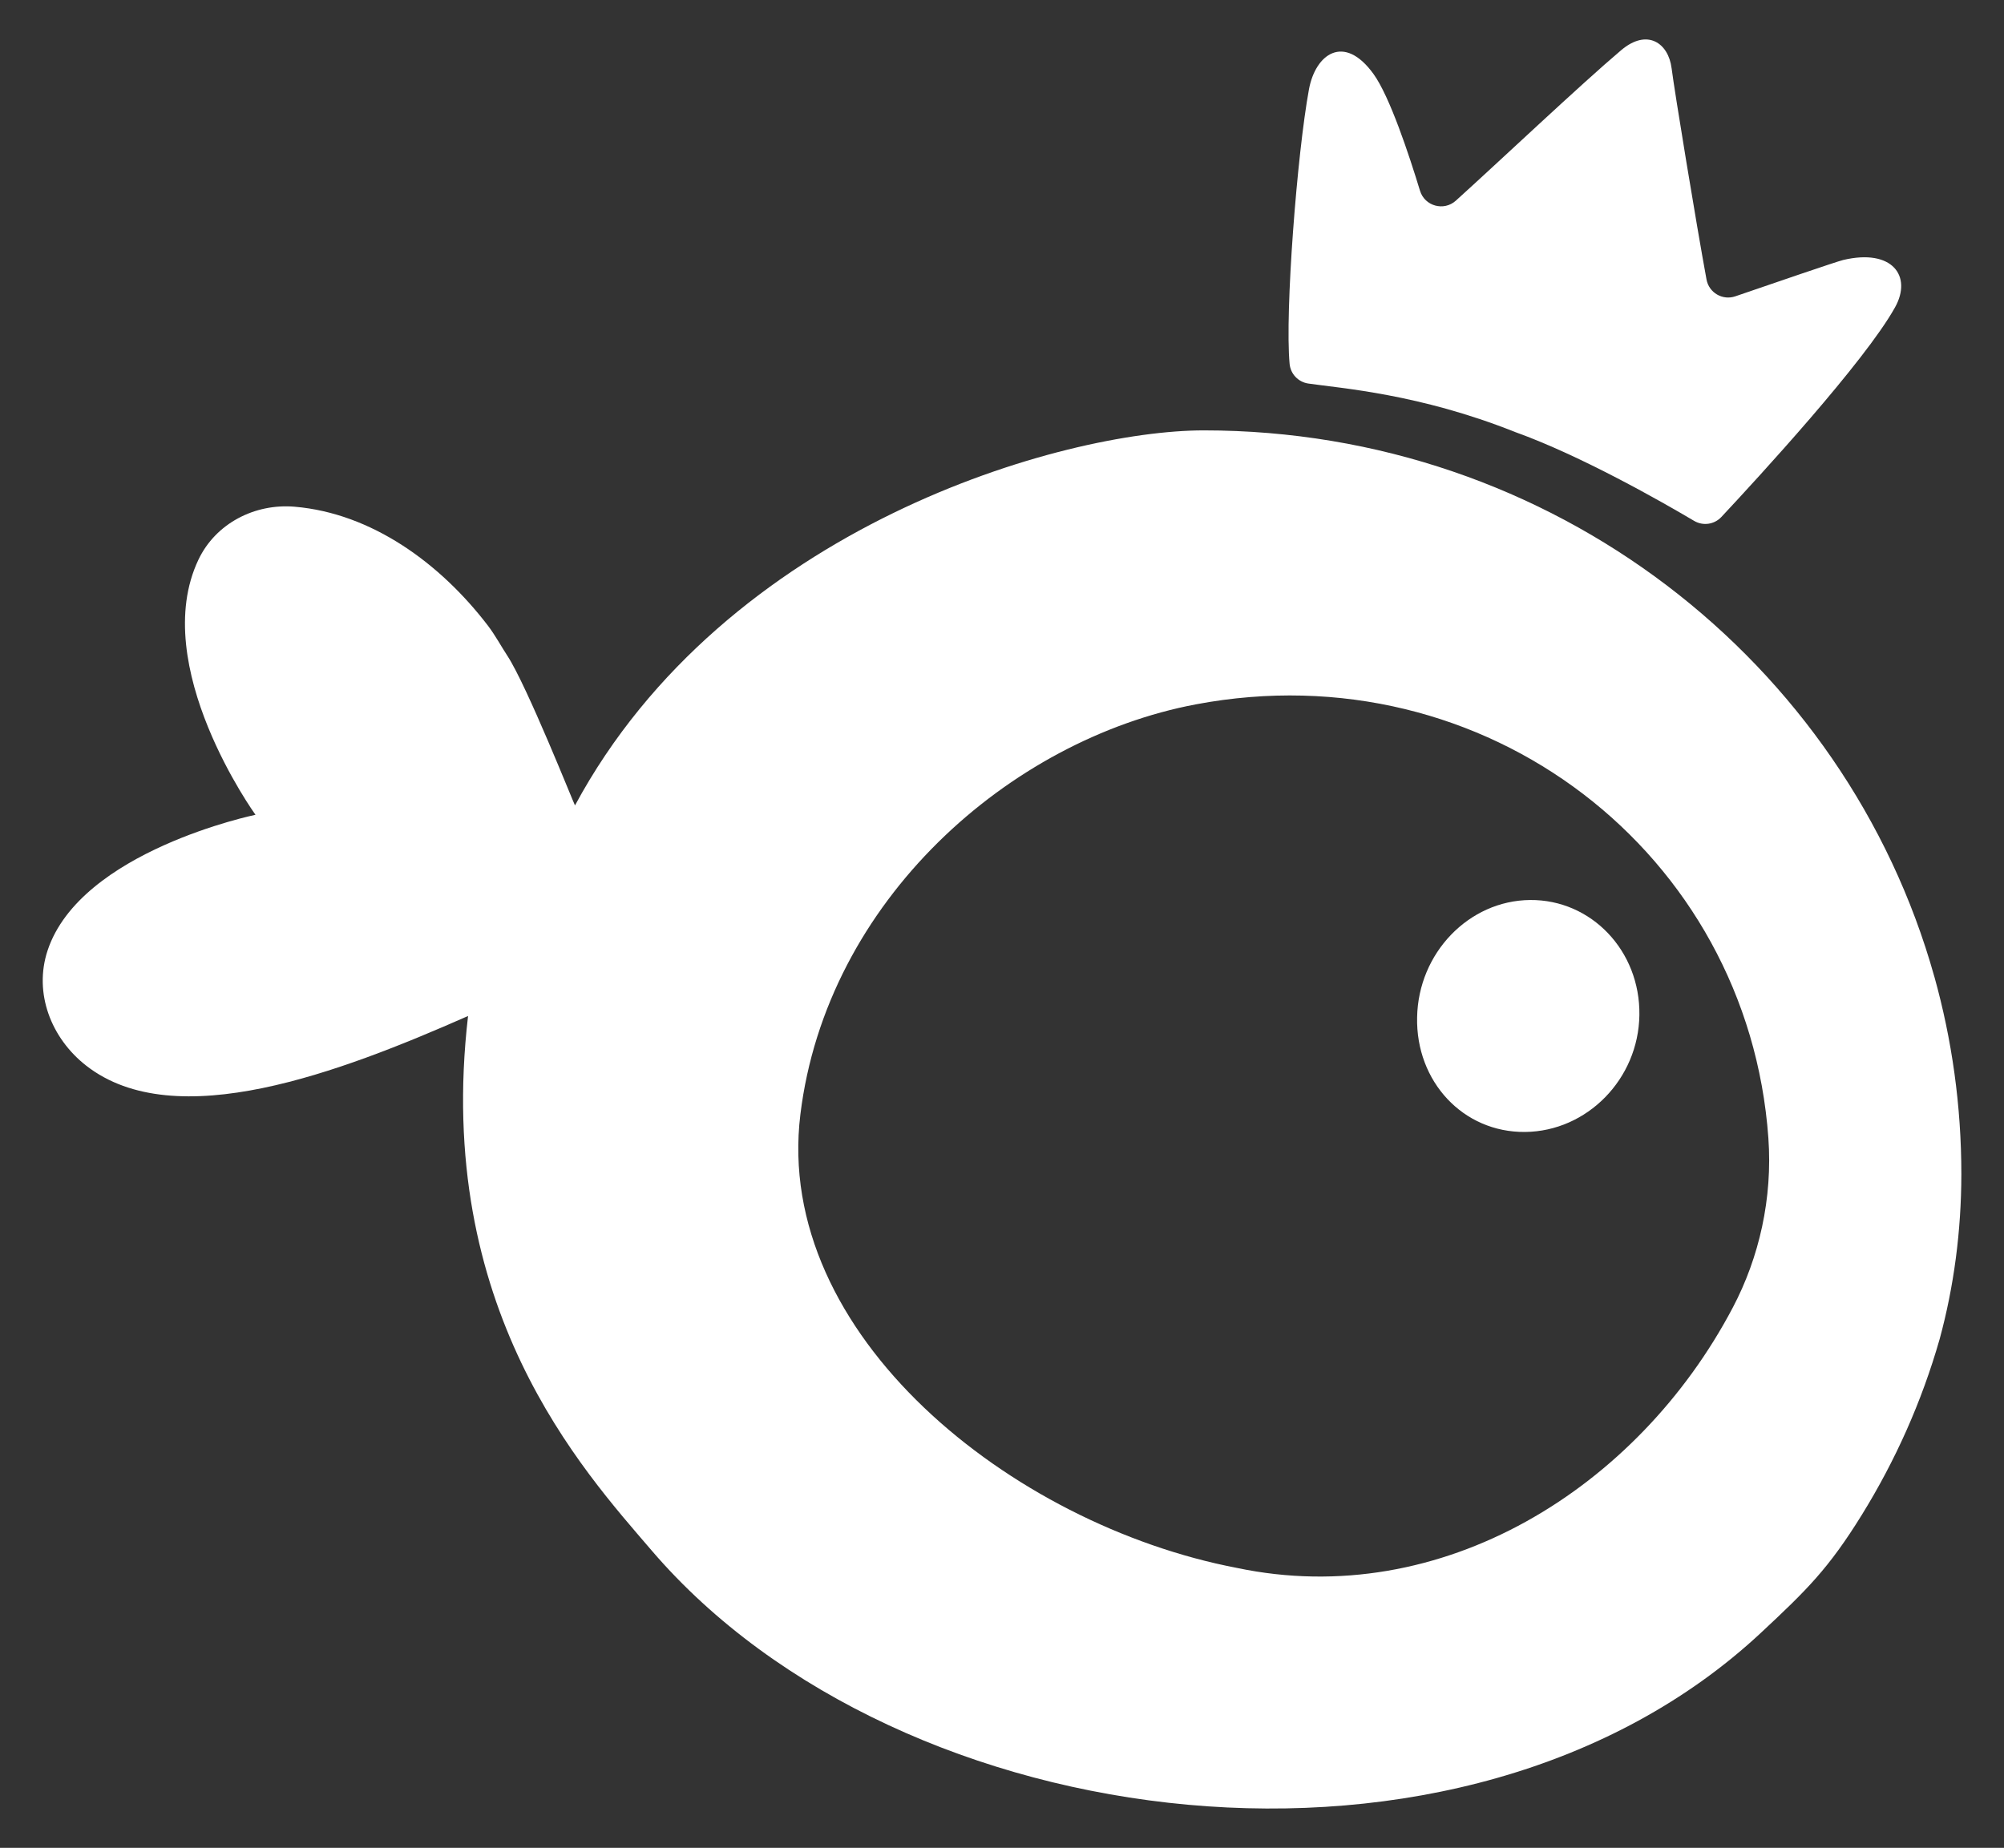
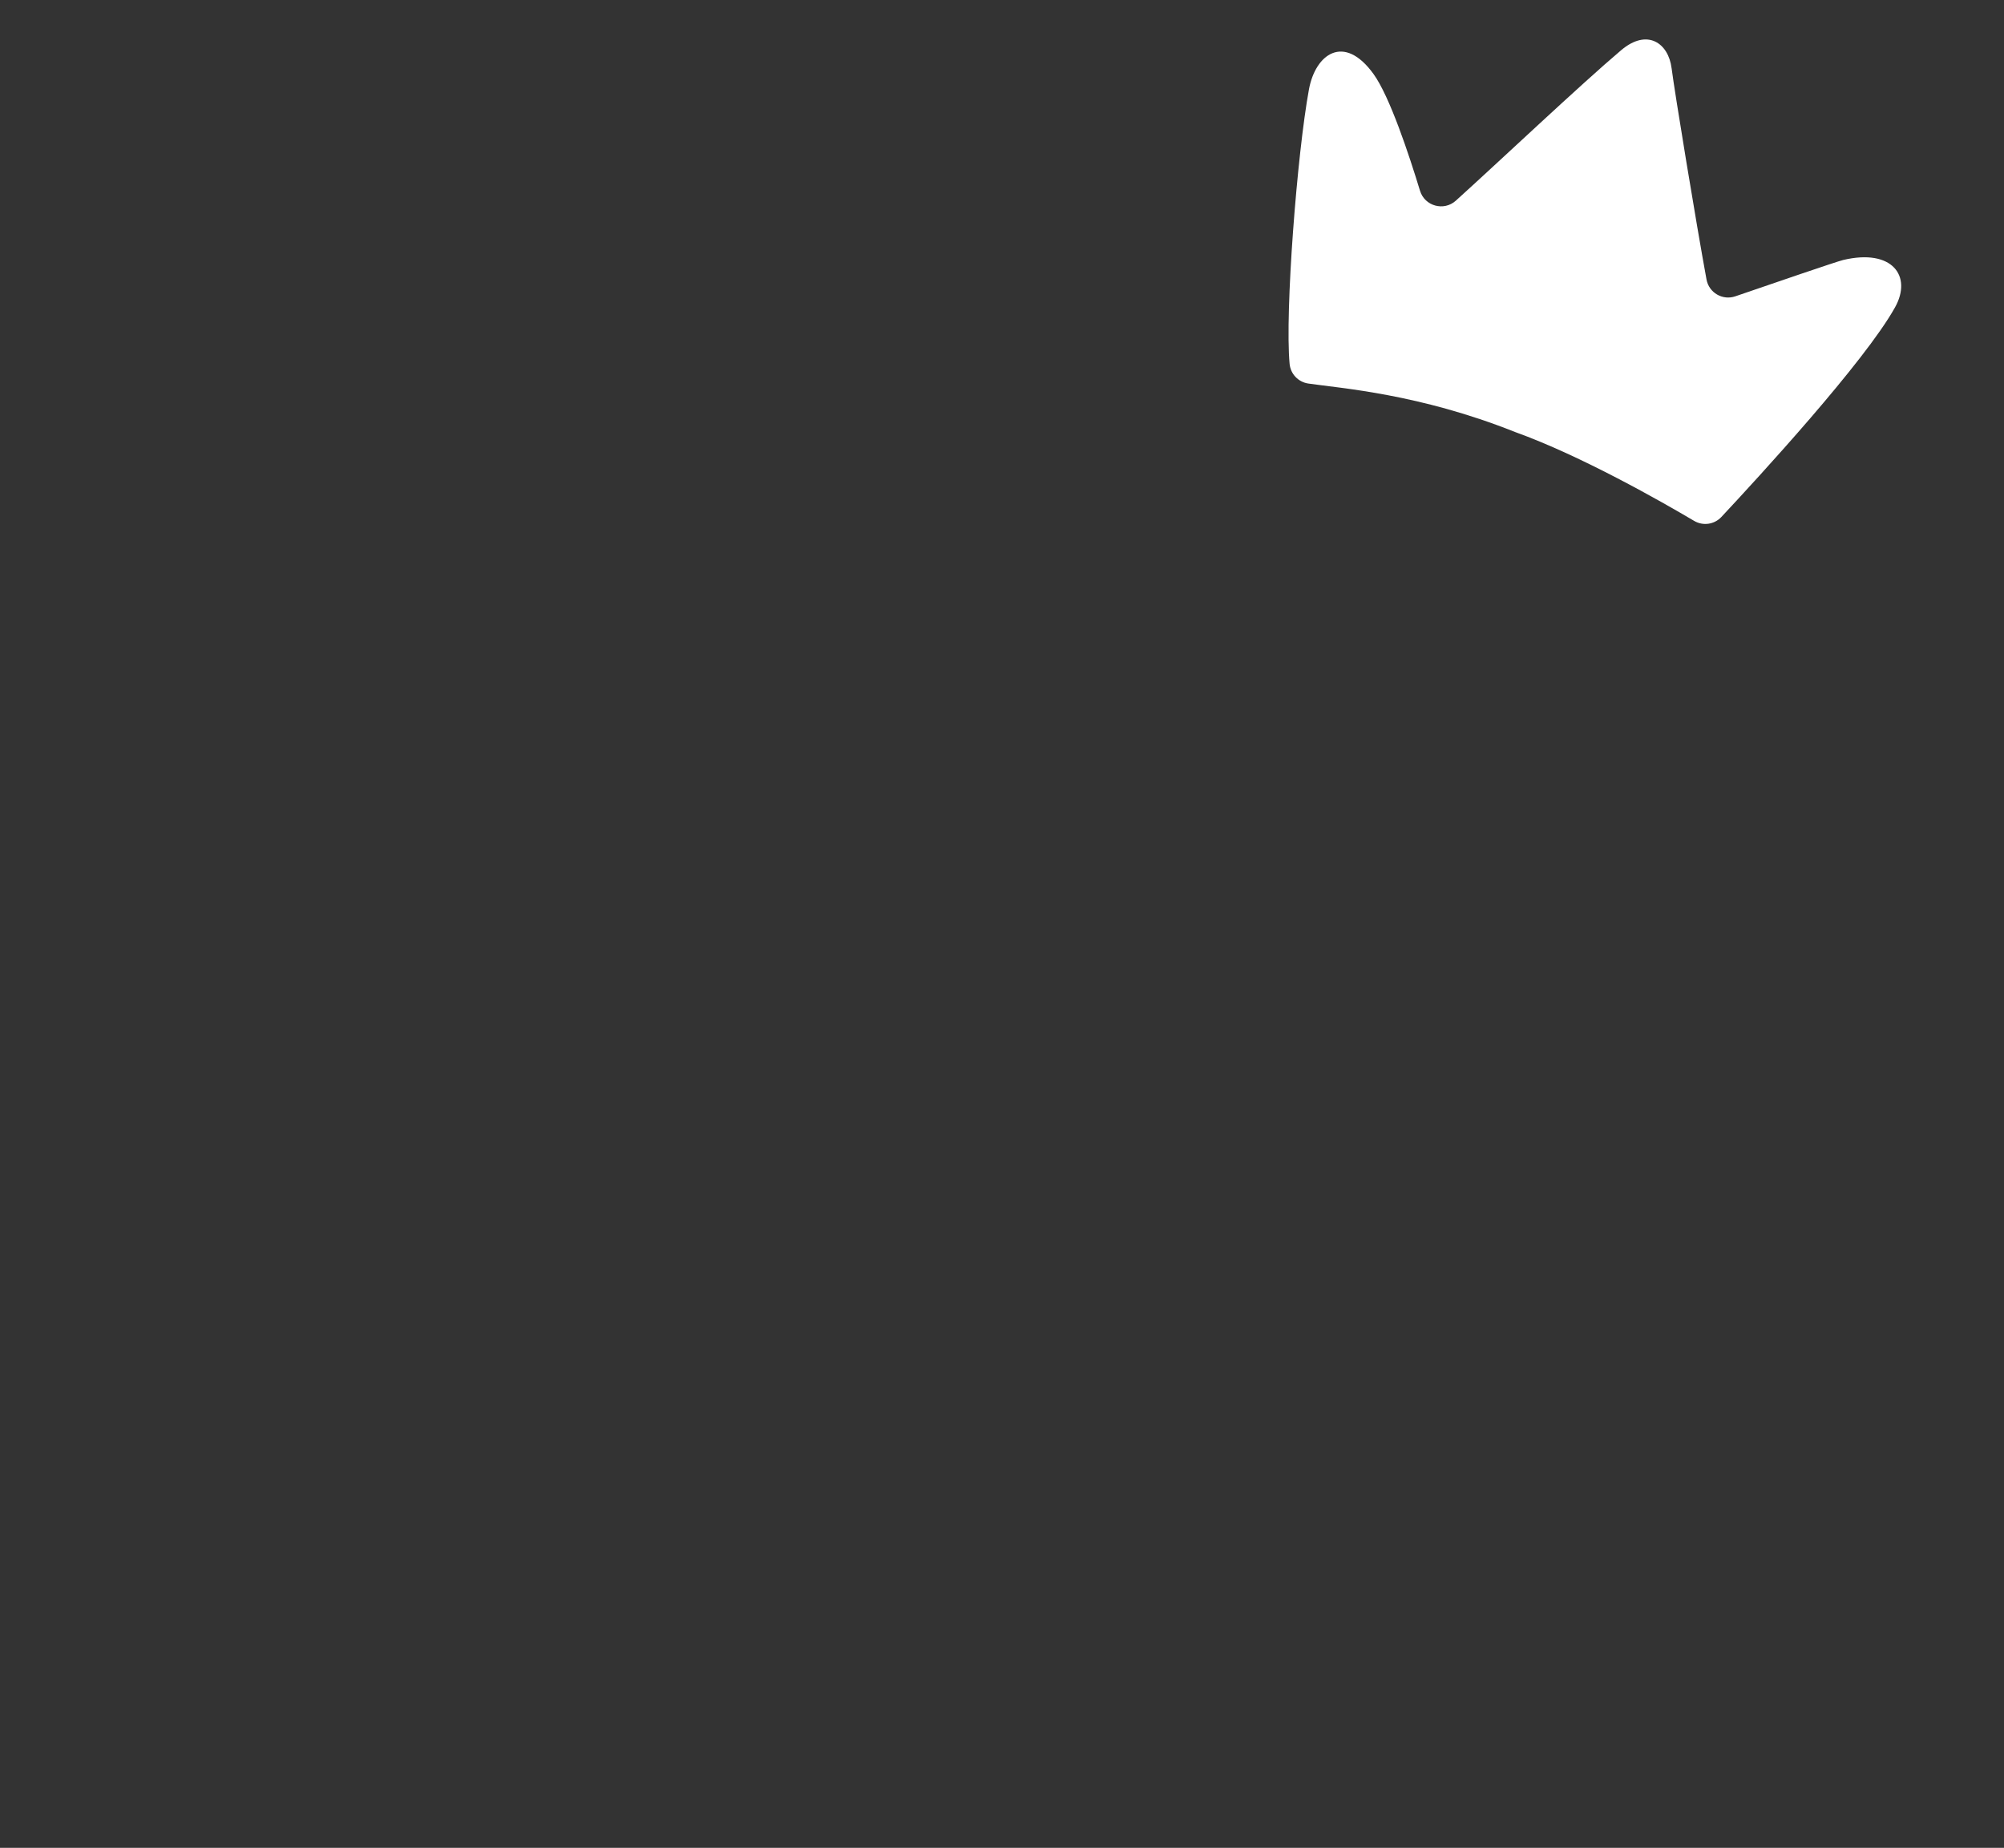
<svg xmlns="http://www.w3.org/2000/svg" id="Layer_1" data-name="Layer 1" viewBox="0 0 438 403.98">
  <rect x="0" y="0" width="438" height="403.98" fill="#333333" stroke="none" />
  <defs>
    <style>      .cls-1 {        fill: #fff;      }    </style>
  </defs>
-   <path class="cls-1" d="m422.76,213.47c-19.27-68.82-83.45-119.38-159.64-119.38-30.78,0-104.53,20.91-137.45,81.99-.27-.41-10.48-26.12-14.75-32.67-1.43-2.18-2.68-4.54-4.3-6.66-10.42-13.62-25.38-24.53-42.21-25.97-8.73-.75-17.26,3.65-21.03,11.56-11.05,23.22,12.46,55.79,12.46,55.79,0,0-38.23,7.89-45.44,29.67-3.07,9.28.75,19.18,8.46,25.19,19.48,15.19,55.47,1.46,83.44-10.87-7.44,63.9,25.06,99.27,40.17,116.9,54.37,63.41,177.29,78.71,242.42,17.93,10.01-9.34,14.76-14.01,22.03-25.76,7.27-11.76,13.06-24.61,17.02-38.45,3.12-11.49,4.72-23.57,4.74-36.03,0-14.97-2.06-29.46-5.91-43.23Zm-44.04,72.4c-20.78,39.48-63.64,66.34-108.42,56.9-49.26-9.44-101.24-51.01-95.37-99.11,5.71-46.81,45.75-81.98,86.42-89.67,63.33-11.97,120.7,32.58,125.15,94.8.94,13.19-2,26.11-7.78,37.08Z" />
-   <path class="cls-1" d="m334.42,196.76c-13.39.12-24.44,11.6-24.69,25.64-.31,14.03,10.05,25.2,23.59,25.07,13.54-.13,24.8-11.56,24.99-25.57.2-14.01-10.5-25.26-23.89-25.14Z" />
  <path class="cls-1" d="m365.35,14.91c.65,5.17,5.39,33.99,7.63,46.19.53,2.9,3.52,4.64,6.3,3.68,7.88-2.71,22.14-7.6,23.57-7.94,10.75-2.55,15.13,3.53,11.34,10.34-6.63,11.93-30.03,37.36-37.97,45.85-1.54,1.64-4,1.99-5.94.85-7.17-4.24-24.74-14.26-39.16-19.44-20.95-8.35-38.03-9.55-45.17-10.59-2.19-.32-3.88-2.09-4.09-4.29-1.05-11.41,1.65-46.01,4.23-60.03,1.41-7.67,7.64-12.31,14.11-3.35,3.53,4.89,7.72,17.51,10.16,25.52,1.03,3.37,5.21,4.53,7.83,2.17,9.29-8.39,27.3-25.42,36.14-32.9,5.72-4.84,10.34-1.53,11.02,3.96Z" />
</svg>